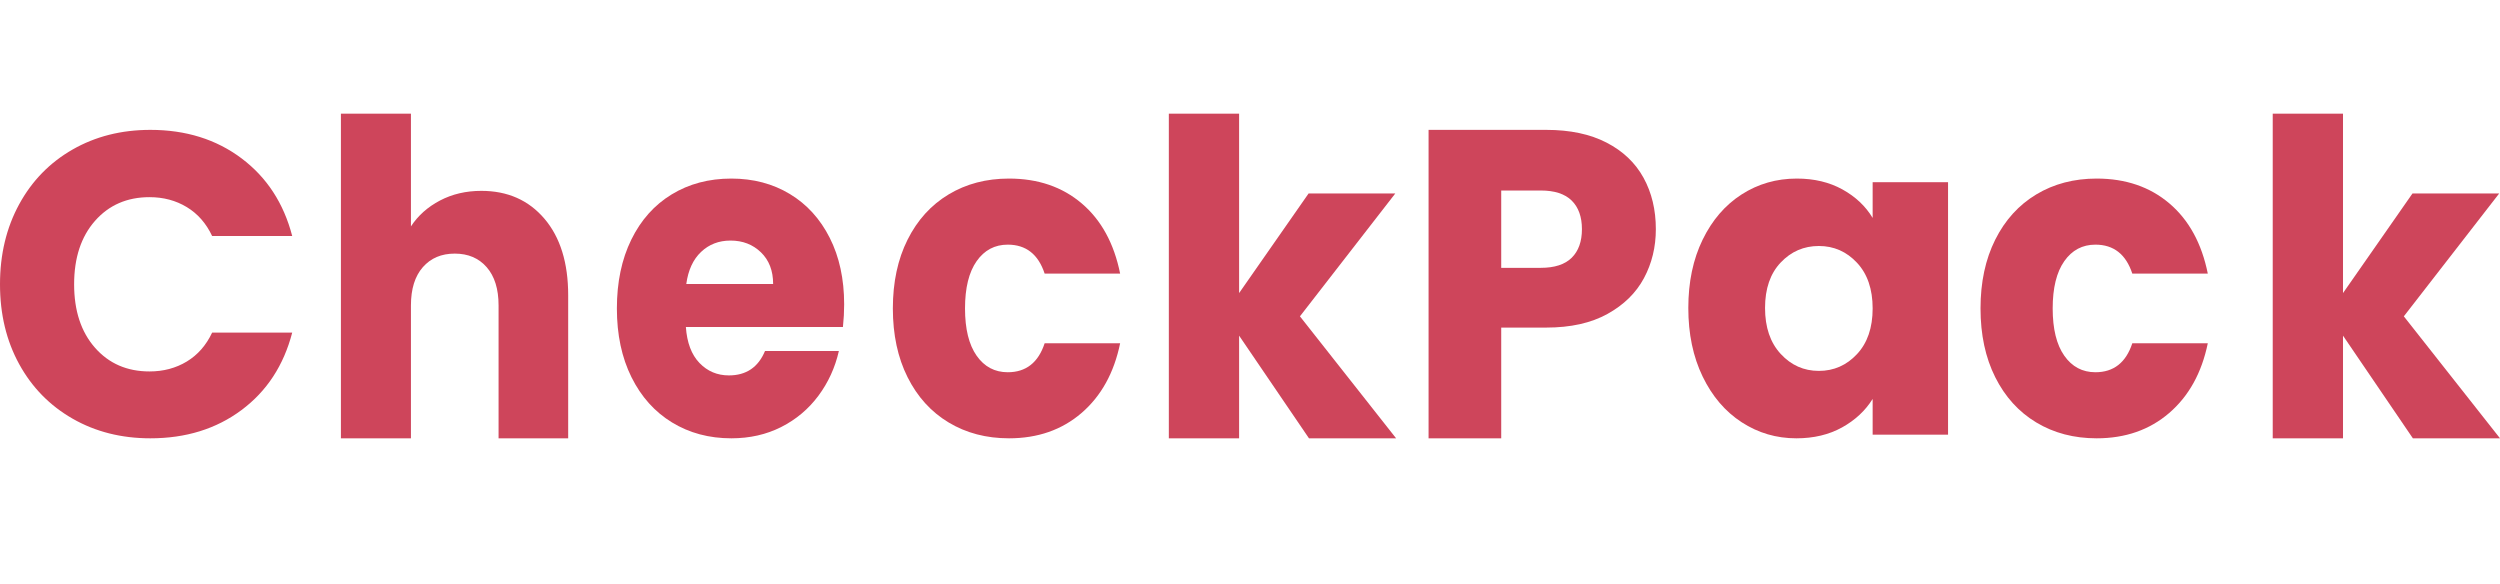
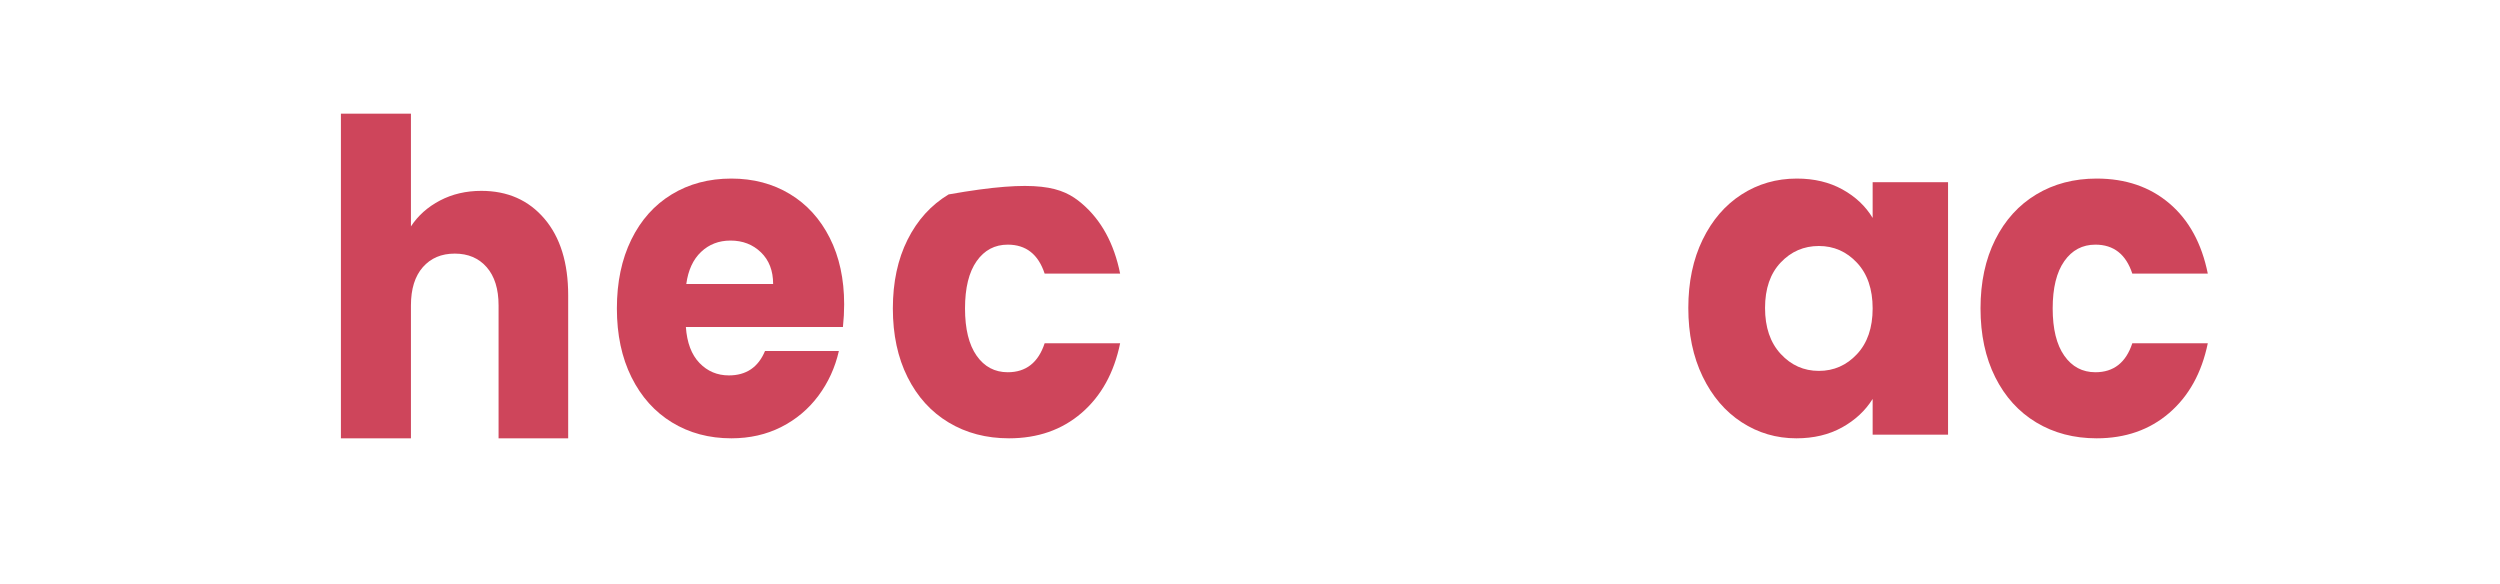
<svg xmlns="http://www.w3.org/2000/svg" width="154px" height="36px" viewBox="0 0 154 36" version="1.1">
  <title>Logo / Primary</title>
  <g id="Logo-/-Primary" stroke="none" stroke-width="1" fill="none" fill-rule="evenodd">
    <g id="CheckPack" transform="translate(0, 7)" fill="#CE455B" fill-rule="nonzero">
-       <path d="M0,10.513 C0,8.671 0.394,7.028 1.181,5.584 C1.968,4.14 3.066,3.015 4.474,2.209 C5.882,1.403 7.478,1 9.262,1 C11.449,1 13.321,1.585 14.878,2.754 C16.434,3.923 17.475,5.517 18,7.537 L13.067,7.537 C12.7,6.758 12.179,6.164 11.506,5.757 C10.832,5.349 10.067,5.145 9.21,5.145 C7.828,5.145 6.708,5.633 5.851,6.607 C4.994,7.581 4.566,8.883 4.566,10.513 C4.566,12.143 4.994,13.445 5.851,14.42 C6.708,15.394 7.828,15.881 9.21,15.881 C10.067,15.881 10.832,15.677 11.506,15.27 C12.179,14.862 12.7,14.269 13.067,13.49 L18,13.49 C17.475,15.509 16.434,17.099 14.878,18.259 C13.321,19.42 11.449,20 9.262,20 C7.478,20 5.882,19.597 4.474,18.791 C3.066,17.985 1.968,16.864 1.181,15.429 C0.394,13.994 0,12.356 0,10.513 Z" id="Path" />
      <path d="M29.652,4.757 C31.267,4.757 32.562,5.329 33.537,6.473 C34.512,7.617 35,9.189 35,11.189 L35,20 L30.712,20 L30.712,11.811 C30.712,10.802 30.468,10.018 29.98,9.459 C29.492,8.901 28.837,8.622 28.013,8.622 C27.189,8.622 26.533,8.901 26.045,9.459 C25.557,10.018 25.314,10.802 25.314,11.811 L25.314,20 L21,20 L21,0 L25.314,0 L25.314,6.946 C25.751,6.279 26.348,5.748 27.105,5.351 C27.861,4.955 28.711,4.757 29.652,4.757 Z" id="Path" />
      <path d="M52,11.749 C52,12.195 51.975,12.66 51.925,13.143 L42.25,13.143 C42.317,14.109 42.596,14.848 43.087,15.359 C43.579,15.87 44.183,16.125 44.9,16.125 C45.967,16.125 46.708,15.624 47.125,14.62 L51.675,14.62 C51.442,15.642 51.021,16.562 50.413,17.38 C49.804,18.197 49.042,18.839 48.125,19.303 C47.208,19.768 46.183,20 45.05,20 C43.683,20 42.467,19.675 41.4,19.024 C40.333,18.374 39.5,17.445 38.9,16.237 C38.3,15.029 38,13.617 38,12 C38,10.383 38.296,8.971 38.888,7.763 C39.479,6.555 40.308,5.626 41.375,4.976 C42.442,4.325 43.667,4 45.05,4 C46.4,4 47.6,4.316 48.65,4.948 C49.7,5.58 50.521,6.481 51.112,7.652 C51.704,8.822 52,10.188 52,11.749 Z M47.625,10.495 C47.625,9.677 47.375,9.027 46.875,8.544 C46.375,8.06 45.75,7.819 45,7.819 C44.283,7.819 43.679,8.051 43.188,8.516 C42.696,8.98 42.392,9.64 42.275,10.495 L47.625,10.495 Z" id="Shape" />
-       <path d="M55,12 C55,10.383 55.302,8.971 55.907,7.763 C56.512,6.555 57.355,5.626 58.436,4.976 C59.518,4.325 60.757,4 62.153,4 C63.942,4 65.436,4.511 66.637,5.533 C67.838,6.555 68.625,7.995 69,9.854 L64.35,9.854 C63.959,8.664 63.201,8.07 62.077,8.07 C61.276,8.07 60.637,8.409 60.161,9.087 C59.684,9.765 59.445,10.736 59.445,12 C59.445,13.264 59.684,14.235 60.161,14.913 C60.637,15.591 61.276,15.93 62.077,15.93 C63.201,15.93 63.959,15.336 64.35,14.146 L69,14.146 C68.625,15.967 67.833,17.398 66.624,18.439 C65.415,19.48 63.925,20 62.153,20 C60.757,20 59.518,19.675 58.436,19.024 C57.355,18.374 56.512,17.445 55.907,16.237 C55.302,15.029 55,13.617 55,12 Z" id="Path" />
-       <polygon id="Path" points="80.633 20 76.329 13.676 76.329 20 72 20 72 0 76.329 0 76.329 11.054 80.608 4.919 85.949 4.919 80.076 12.486 86 20" />
-       <path d="M102,7.117 C102,8.217 101.756,9.223 101.267,10.135 C100.779,11.046 100.029,11.781 99.017,12.34 C98.005,12.9 96.749,13.179 95.249,13.179 L92.475,13.179 L92.475,20 L88,20 L88,1 L95.249,1 C96.714,1 97.953,1.262 98.964,1.785 C99.976,2.308 100.735,3.03 101.241,3.95 C101.747,4.87 102,5.926 102,7.117 Z M94.908,9.499 C95.763,9.499 96.4,9.291 96.819,8.876 C97.237,8.461 97.447,7.875 97.447,7.117 C97.447,6.359 97.237,5.773 96.819,5.358 C96.4,4.943 95.763,4.735 94.908,4.735 L92.475,4.735 L92.475,9.499 L94.908,9.499 Z" id="Shape" />
+       <path d="M55,12 C55,10.383 55.302,8.971 55.907,7.763 C56.512,6.555 57.355,5.626 58.436,4.976 C63.942,4 65.436,4.511 66.637,5.533 C67.838,6.555 68.625,7.995 69,9.854 L64.35,9.854 C63.959,8.664 63.201,8.07 62.077,8.07 C61.276,8.07 60.637,8.409 60.161,9.087 C59.684,9.765 59.445,10.736 59.445,12 C59.445,13.264 59.684,14.235 60.161,14.913 C60.637,15.591 61.276,15.93 62.077,15.93 C63.201,15.93 63.959,15.336 64.35,14.146 L69,14.146 C68.625,15.967 67.833,17.398 66.624,18.439 C65.415,19.48 63.925,20 62.153,20 C60.757,20 59.518,19.675 58.436,19.024 C57.355,18.374 56.512,17.445 55.907,16.237 C55.302,15.029 55,13.617 55,12 Z" id="Path" />
      <path d="M104,11.972 C104,10.374 104.294,8.971 104.883,7.763 C105.471,6.555 106.273,5.626 107.287,4.976 C108.301,4.325 109.433,4 110.683,4 C111.751,4 112.688,4.223 113.494,4.669 C114.3,5.115 114.92,5.7 115.355,6.425 L115.355,4.223 L120,4.223 L120,19.777 L115.355,19.777 L115.355,17.575 C114.902,18.3 114.273,18.885 113.467,19.331 C112.661,19.777 111.724,20 110.655,20 C109.424,20 108.301,19.67 107.287,19.01 C106.273,18.351 105.471,17.412 104.883,16.195 C104.294,14.978 104,13.57 104,11.972 Z M115.355,12 C115.355,10.811 115.033,9.872 114.39,9.185 C113.748,8.497 112.964,8.153 112.041,8.153 C111.117,8.153 110.334,8.492 109.691,9.171 C109.048,9.849 108.727,10.783 108.727,11.972 C108.727,13.161 109.048,14.105 109.691,14.801 C110.334,15.498 111.117,15.847 112.041,15.847 C112.964,15.847 113.748,15.503 114.39,14.815 C115.033,14.128 115.355,13.189 115.355,12 Z" id="Shape" />
      <path d="M122,12 C122,10.383 122.302,8.971 122.907,7.763 C123.512,6.555 124.355,5.626 125.436,4.976 C126.518,4.325 127.757,4 129.153,4 C130.942,4 132.436,4.511 133.637,5.533 C134.838,6.555 135.625,7.995 136,9.854 L131.35,9.854 C130.959,8.664 130.201,8.07 129.077,8.07 C128.276,8.07 127.637,8.409 127.161,9.087 C126.684,9.765 126.445,10.736 126.445,12 C126.445,13.264 126.684,14.235 127.161,14.913 C127.637,15.591 128.276,15.93 129.077,15.93 C130.201,15.93 130.959,15.336 131.35,14.146 L136,14.146 C135.625,15.967 134.833,17.398 133.624,18.439 C132.415,19.48 130.925,20 129.153,20 C127.757,20 126.518,19.675 125.436,19.024 C124.355,18.374 123.512,17.445 122.907,16.237 C122.302,15.029 122,13.617 122,12 Z" id="Path" />
-       <polygon id="Path" points="148.633 20 144.329 13.676 144.329 20 140 20 140 0 144.329 0 144.329 11.054 148.608 4.919 153.949 4.919 148.076 12.486 154 20" />
    </g>
  </g>
</svg>